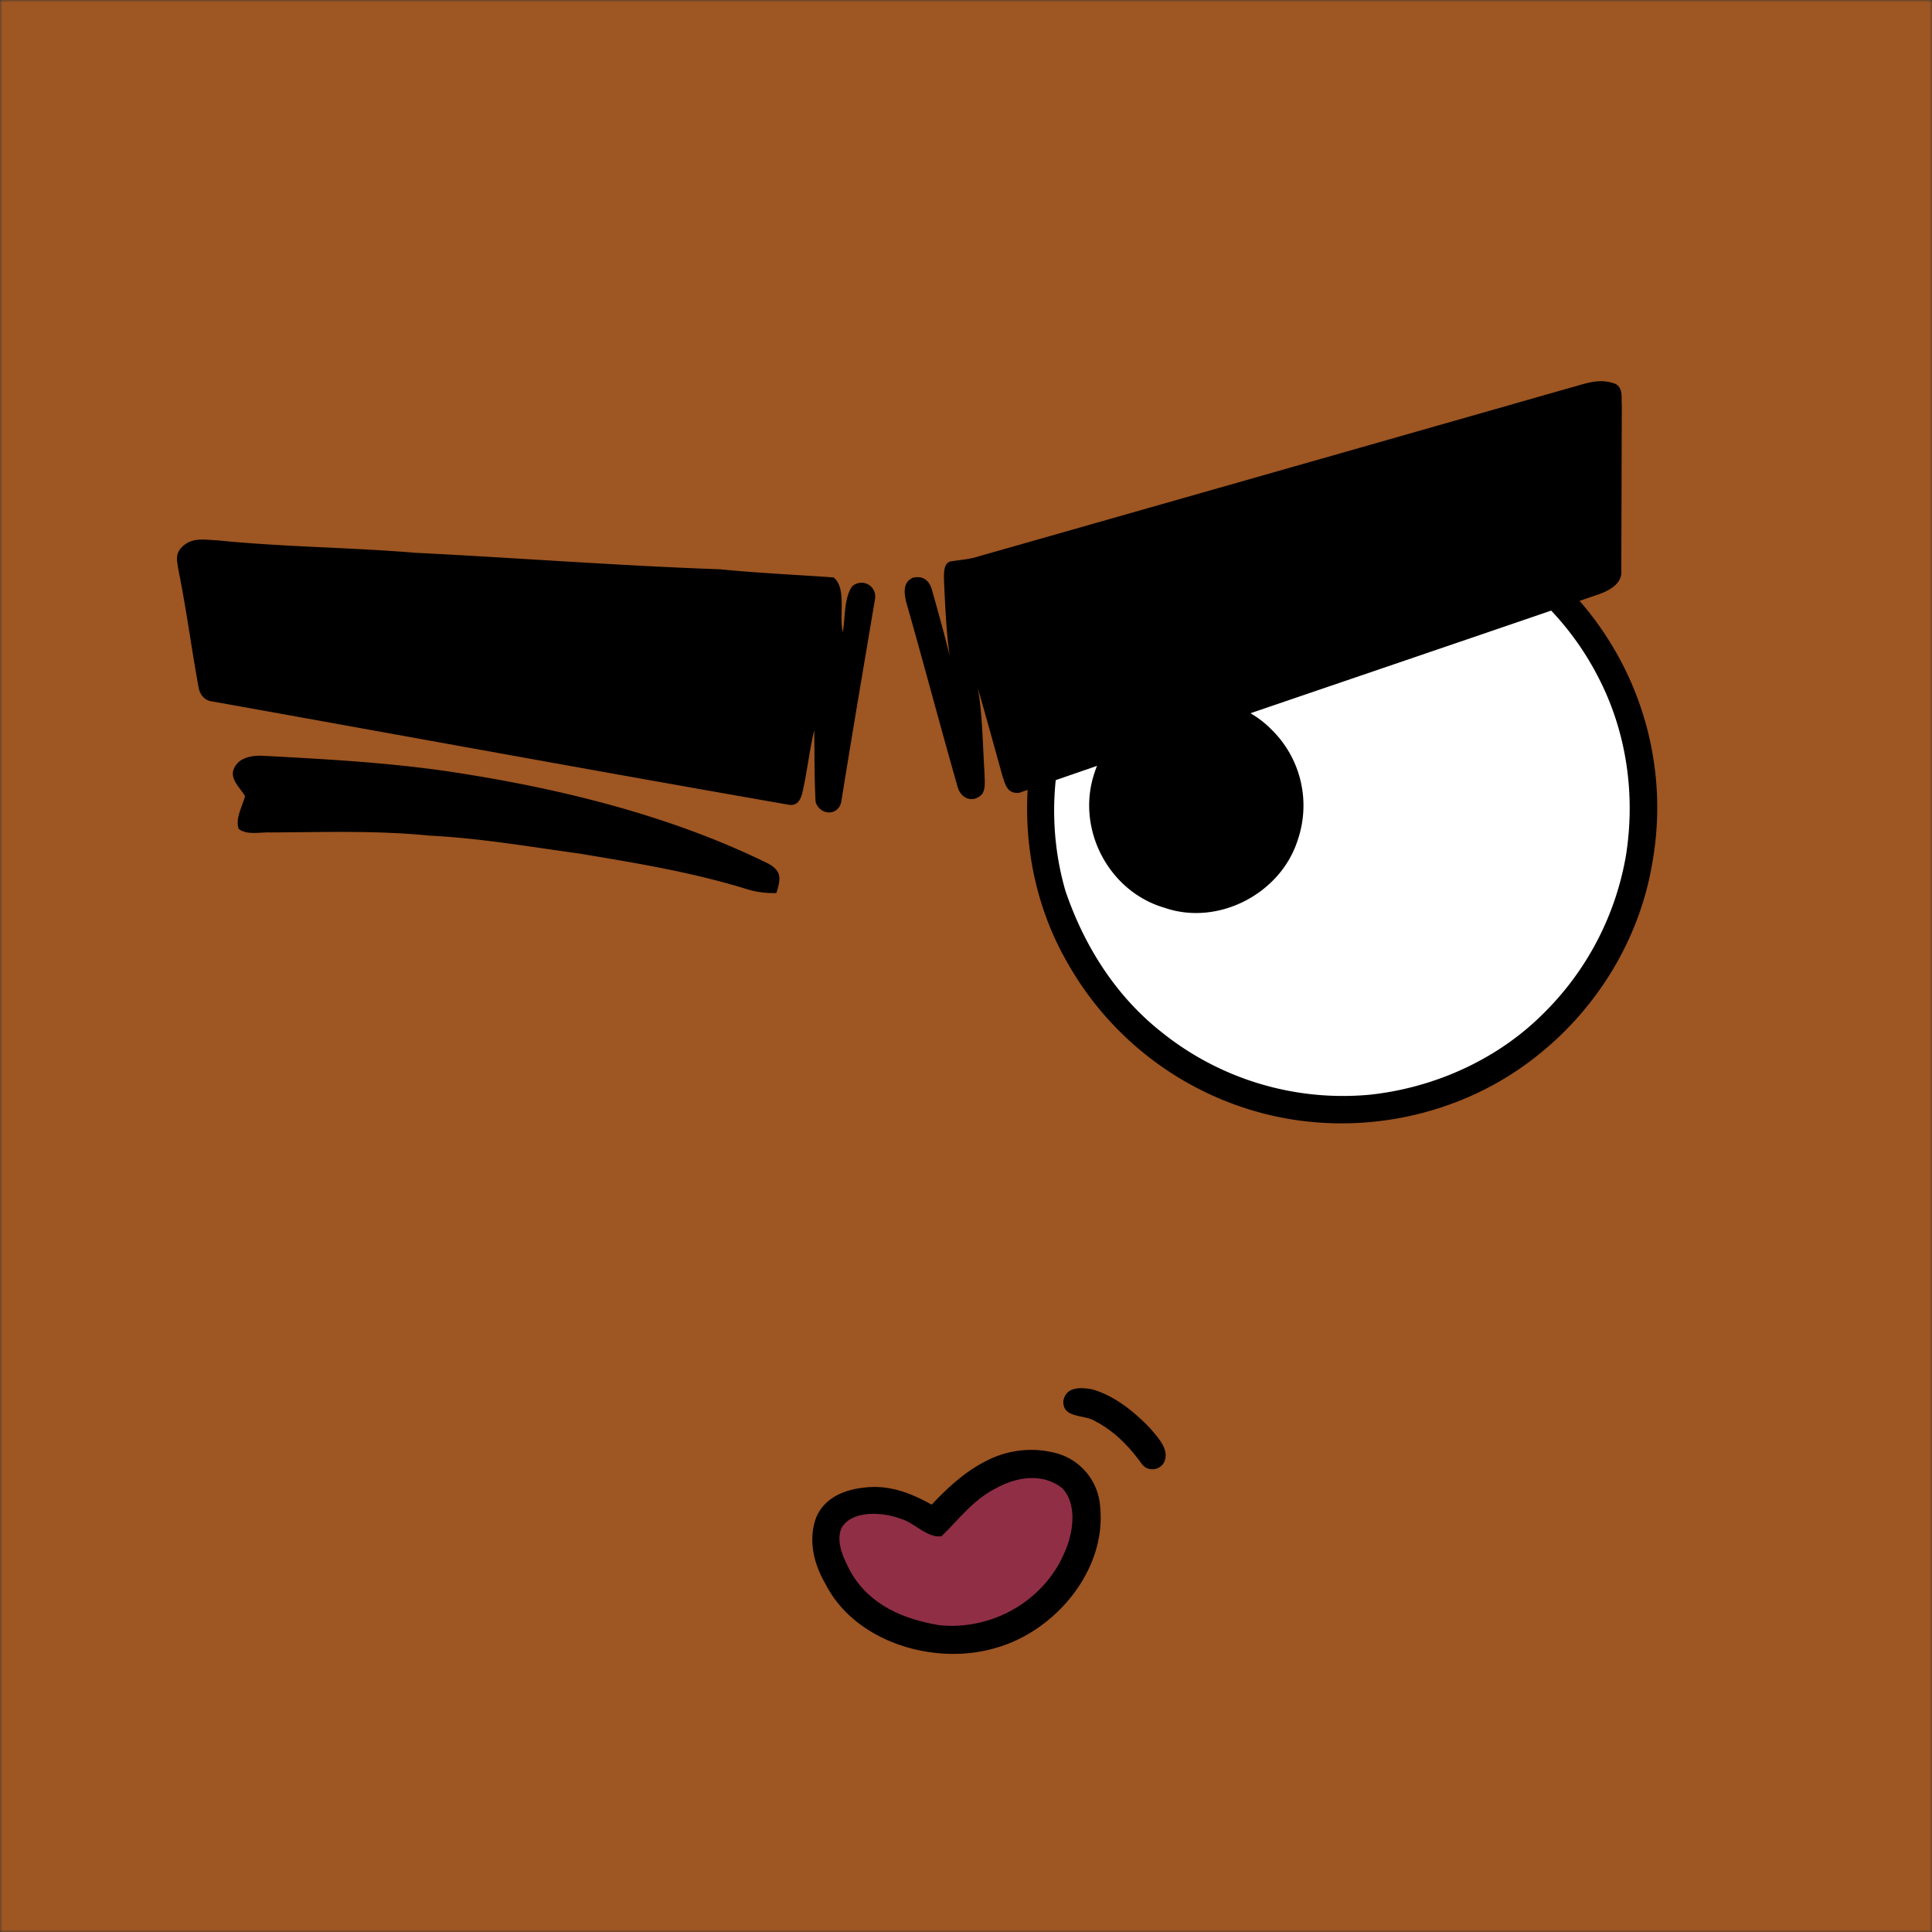
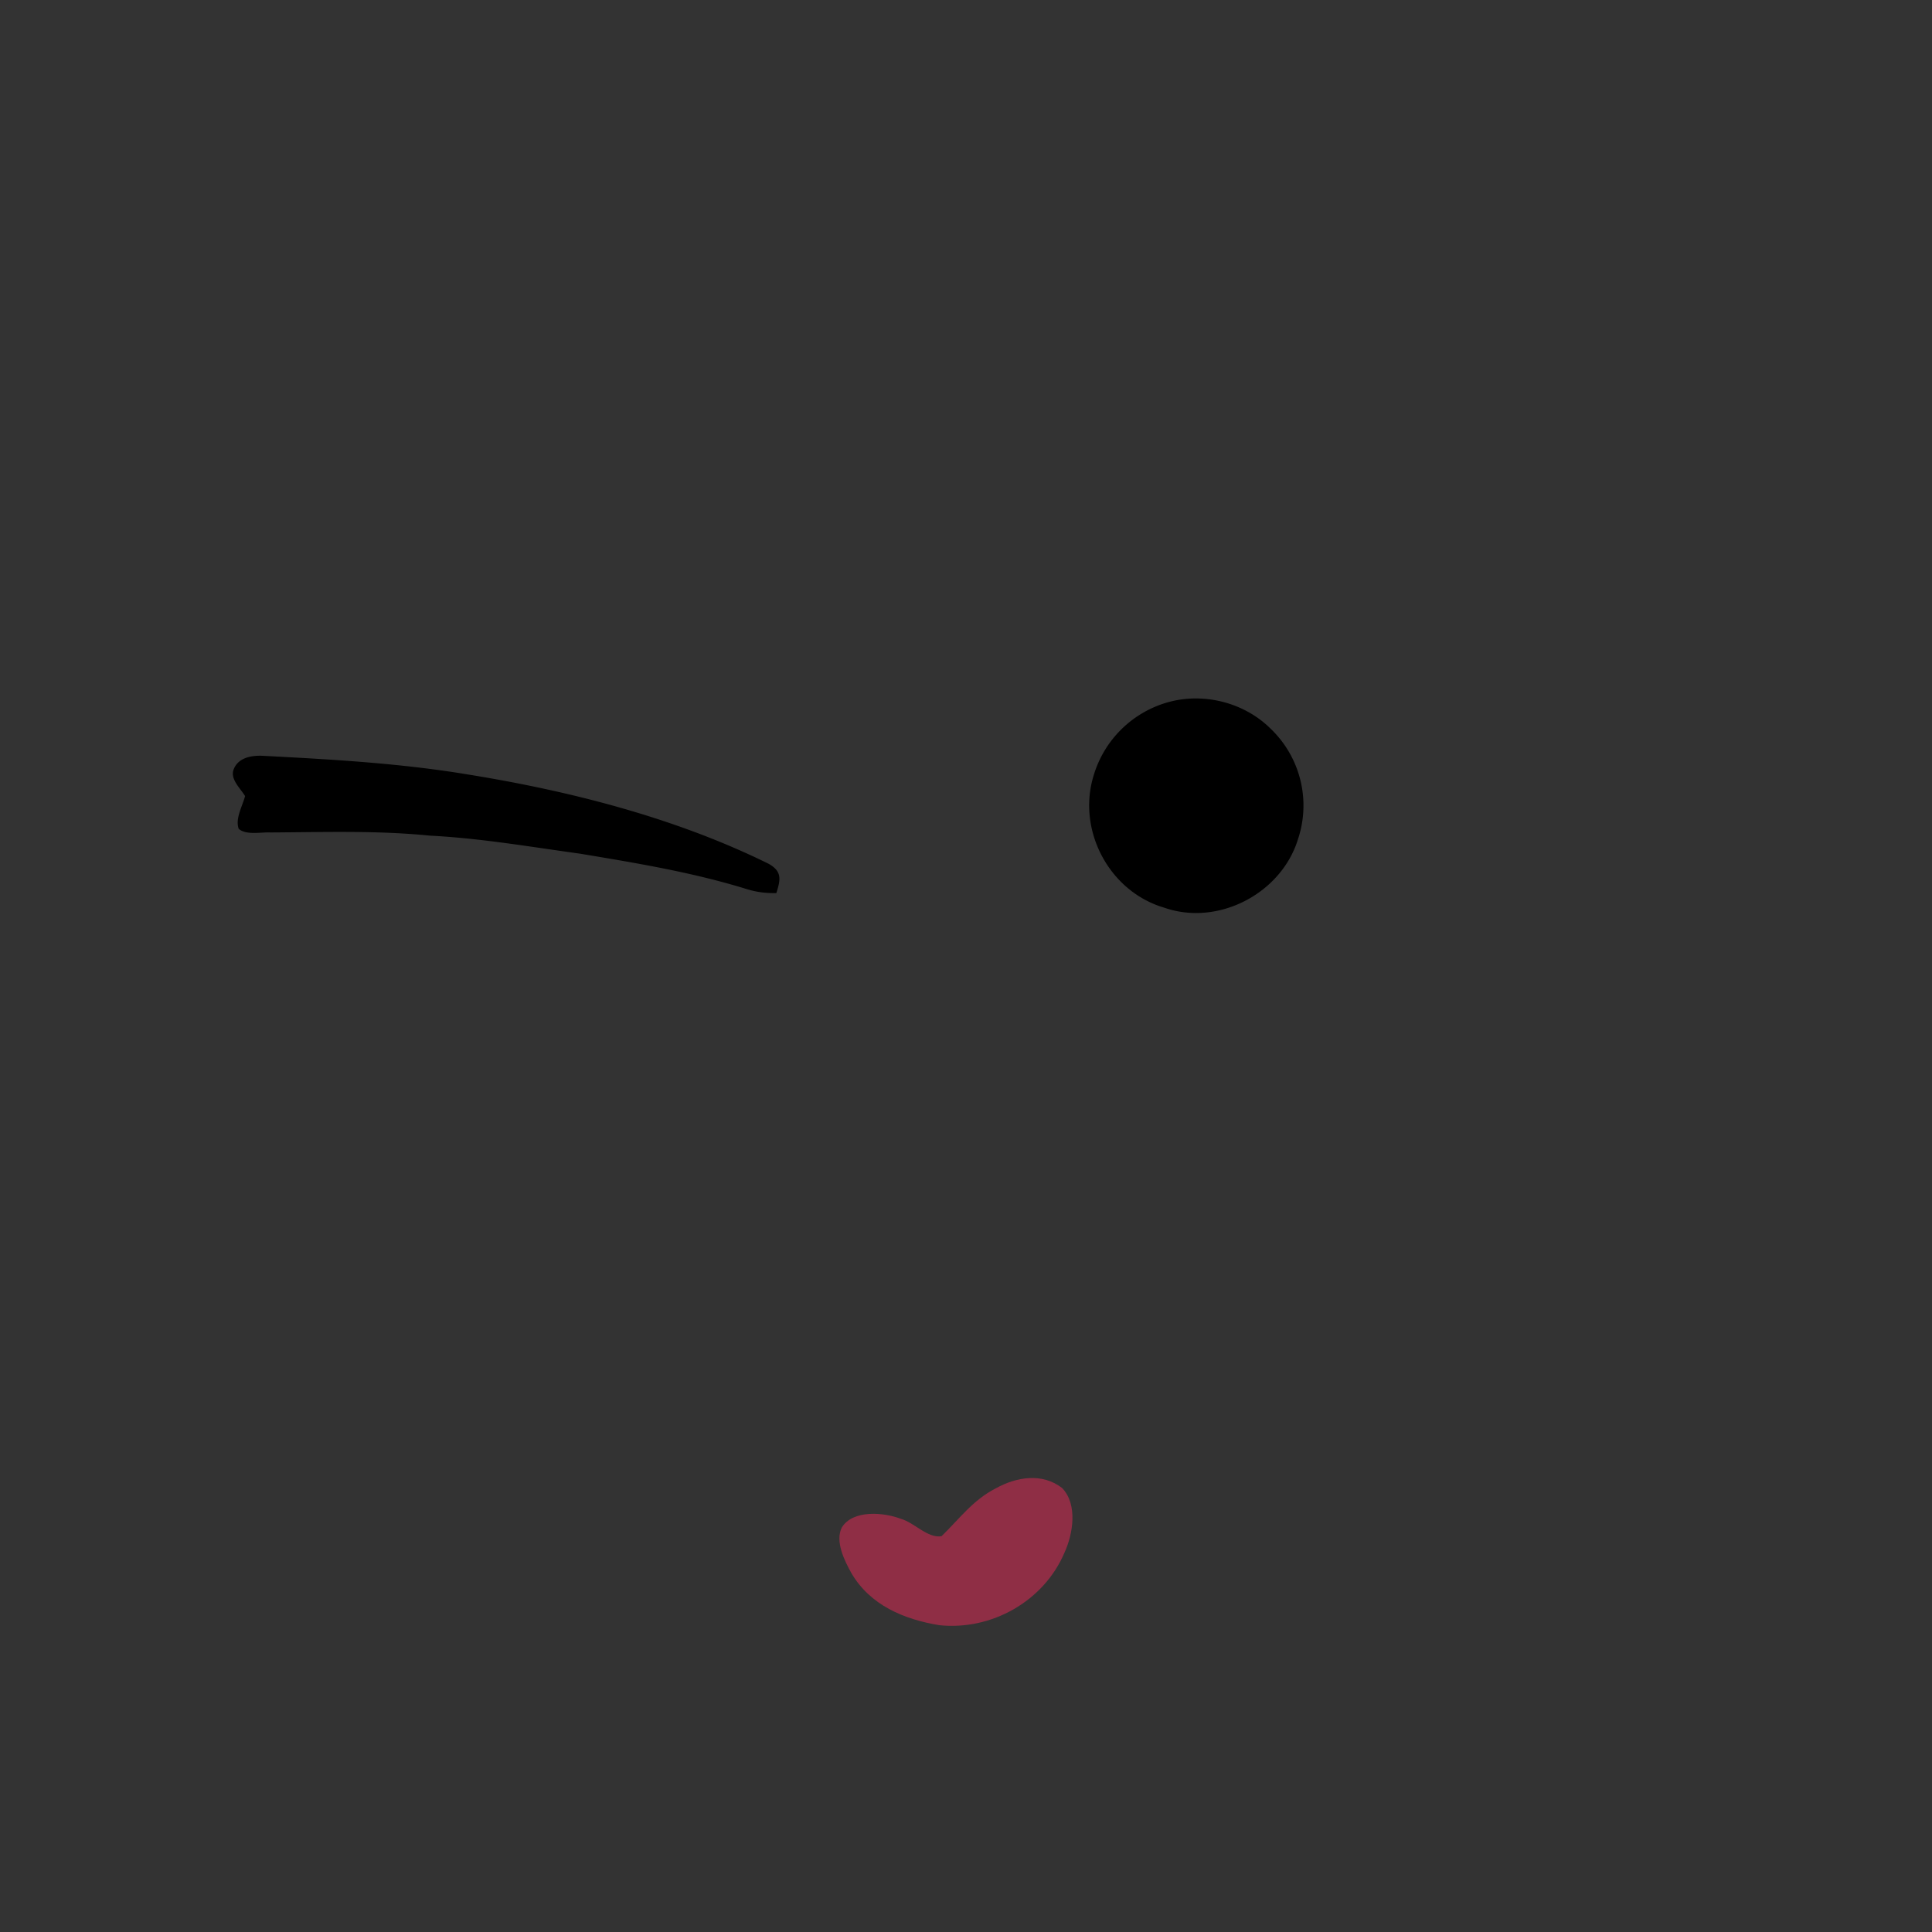
<svg xmlns="http://www.w3.org/2000/svg" viewBox="0 0 400 400" fill="none" shape-rendering="auto" width="400" height="400">
  <rect x="0" y="0" width="400" height="400" fill="#333333" stroke="none" />
  <mask id="50tiw0ta">
    <rect width="400" height="400" rx="0" ry="0" x="0" y="0" fill="#fff" />
  </mask>
  <g mask="url(#50tiw0ta)">
-     <rect fill="#9e5622" width="400" height="400" x="0" y="0" />
    <g transform="translate(-279 -322)">
-       <path d="M550.27 424.38a65.85 65.85 0 0 1 34.46 5.92 65.02 65.02 0 0 1 27.52 24.52 64.86 64.86 0 0 1 8.78 46.18c-2.62 15.25-11.05 29.23-23.03 38.97-16.48 13.6-39.38 18.04-59.8 11.9a65.42 65.42 0 0 1-38.32-30.76c-7.42-12.96-9.7-28.23-7.33-42.9a64.9 64.9 0 0 1 18.4-35.26 65.17 65.17 0 0 1 39.32-18.57Z" fill="#000" />
-       <path d="M549.23 430.27c9.32-.98 18.71-.35 27.55 2.92a59.66 59.66 0 0 1 33.08 28.93c5.89 11.3 7.76 24.3 5.8 36.86a60.18 60.18 0 0 1-17.48 33.21c-9.48 9.35-22.52 15.1-35.7 16.47a59.94 59.94 0 0 1-43.07-13.03c-9.46-7.5-15.92-17.77-19.8-29.11-5.25-18.02-1.63-38.17 9.75-53.13a59.47 59.47 0 0 1 39.88-23.12Z" fill="#fff" />
      <path d="M521.23 467.28c7.3-1.89 15.52.27 20.87 5.62a22 22 0 0 1 5.6 22.95c-3.5 11.19-16.53 17.96-27.64 14.08-11.45-3.35-18.17-16.1-14.6-27.48a22.37 22.37 0 0 1 15.77-15.17ZM332.97 478.46c14.43.75 28.78 1.53 43.05 3.91 21.13 3.42 42.86 8.97 62.12 18.47 2.85 1.6 2.45 3.3 1.6 6.06-2.42.05-4.41-.24-6.71-1-11.15-3.39-22.56-5.26-34.03-7.17-10.45-1.44-20.56-3.19-31-3.72-10.97-1.1-21.89-.72-32.98-.66-1.97-.1-5.02.62-6.6-.75-.76-2.14.78-4.69 1.32-6.78-.94-1.57-3.08-3.45-2.4-5.43.87-2.4 3.35-2.93 5.63-2.93Z" fill="#000" />
    </g>
    <g transform="translate(-279 -322)">
-       <path d="M613.54 401.51c1.6 1 1.08 2.86 1.24 4.48-.06 11.34-.05 22.7-.12 34.04.32 2.75-2.42 4.22-4.62 5-40 13.74-80.12 27.25-120.05 41.12-2.53.2-2.84-1.75-3.5-3.66-1.64-6-3.31-11.98-5.02-17.95.97 5.75.98 11.66 1.36 17.47-.02 1.44.45 3.94-1 4.85-1.94 1.4-4.06.13-4.59-2.03-3.64-12.73-7.02-25.58-10.66-38.32-.39-1.83-.65-3.9 1.36-4.88 2.11-.5 3.41.47 4 2.44 1.27 4.55 2.55 9.11 3.68 13.7-.73-5.24-.94-10.5-1.18-15.77 0-1.27-.14-3.73 1.66-3.8 1.47-.25 2.98-.37 4.43-.7 41.23-11.75 82.37-23.45 123.6-35.23 3.27-.87 6.02-2.08 9.4-.76ZM324 433.87c13.64 1.39 27.36 1.44 41 2.58 21.04 1.05 42.11 2.67 63.14 3.42 7.8.78 15.61 1.12 23.44 1.68 2.77 2.19 1.08 8.08 1.91 11.33.56-2.97.18-6.9 1.92-9.46a2.85 2.85 0 0 1 4.76 2.56c-2.36 14.03-4.77 28.14-7.02 42.18-.8 2.93-4.48 2.56-5.29-.15-.27-4.92-.21-9.89-.28-14.83-1.03 4.3-1.47 8.69-2.47 12.98-.42 1.64-1.16 2.84-3.1 2.4-39.47-6.89-79.39-14.23-118.86-21.3-1.88-.19-2.83-1.45-3.09-3.25-1.45-7.98-2.5-16.04-4.12-24-.23-1.7-.74-3.13.56-4.57 2.12-2.3 4.72-1.68 7.5-1.57Z" fill="#000" />
-     </g>
+       </g>
    <g transform="translate(-279 -322)">
-       <path d="M505.05 609.63c4.67 1.28 8.87 4.71 12.16 8.17 1.37 1.66 3.56 3.88 3.05 6.2-.46 2.46-3.75 3.02-5.05.83-2.6-3.53-5.52-6.54-9.45-8.58-2.27-1.46-6.72-.53-6.61-4.14.48-3.02 3.52-2.9 5.9-2.48ZM498 622.96a12.32 12.32 0 0 1 8.78 11.06c1.3 13.18-9.39 25.8-21.75 29.2-12.46 3.65-28.87-1.11-35.07-13.18-2.47-4.2-3.73-9.26-1.94-13.96 1.78-4.05 5.82-5.66 9.97-6.1 5.09-.6 9.55 1.11 13.9 3.54 3.82-4.04 7.74-7.6 12.91-9.8a20.02 20.02 0 0 1 13.2-.76Z" fill="#000" />
      <path d="M498.91 630.09c3.25 3.38 2.26 9.5.47 13.39-4.28 10.05-15.11 16.13-25.9 15-7.3-1.2-14.31-4.12-18.2-10.77-1.43-2.56-3.43-6.58-2-9.44 2.27-3.76 8.76-3.17 12.27-1.8 2.75.76 5.53 4.08 8.39 3.58 3.67-3.56 6.48-7.47 11.18-9.88 4.32-2.4 9.63-3.3 13.8-.08Z" fill="#8F2E45" />
    </g>
    <g transform="translate(-279 -322)" />
  </g>
</svg>